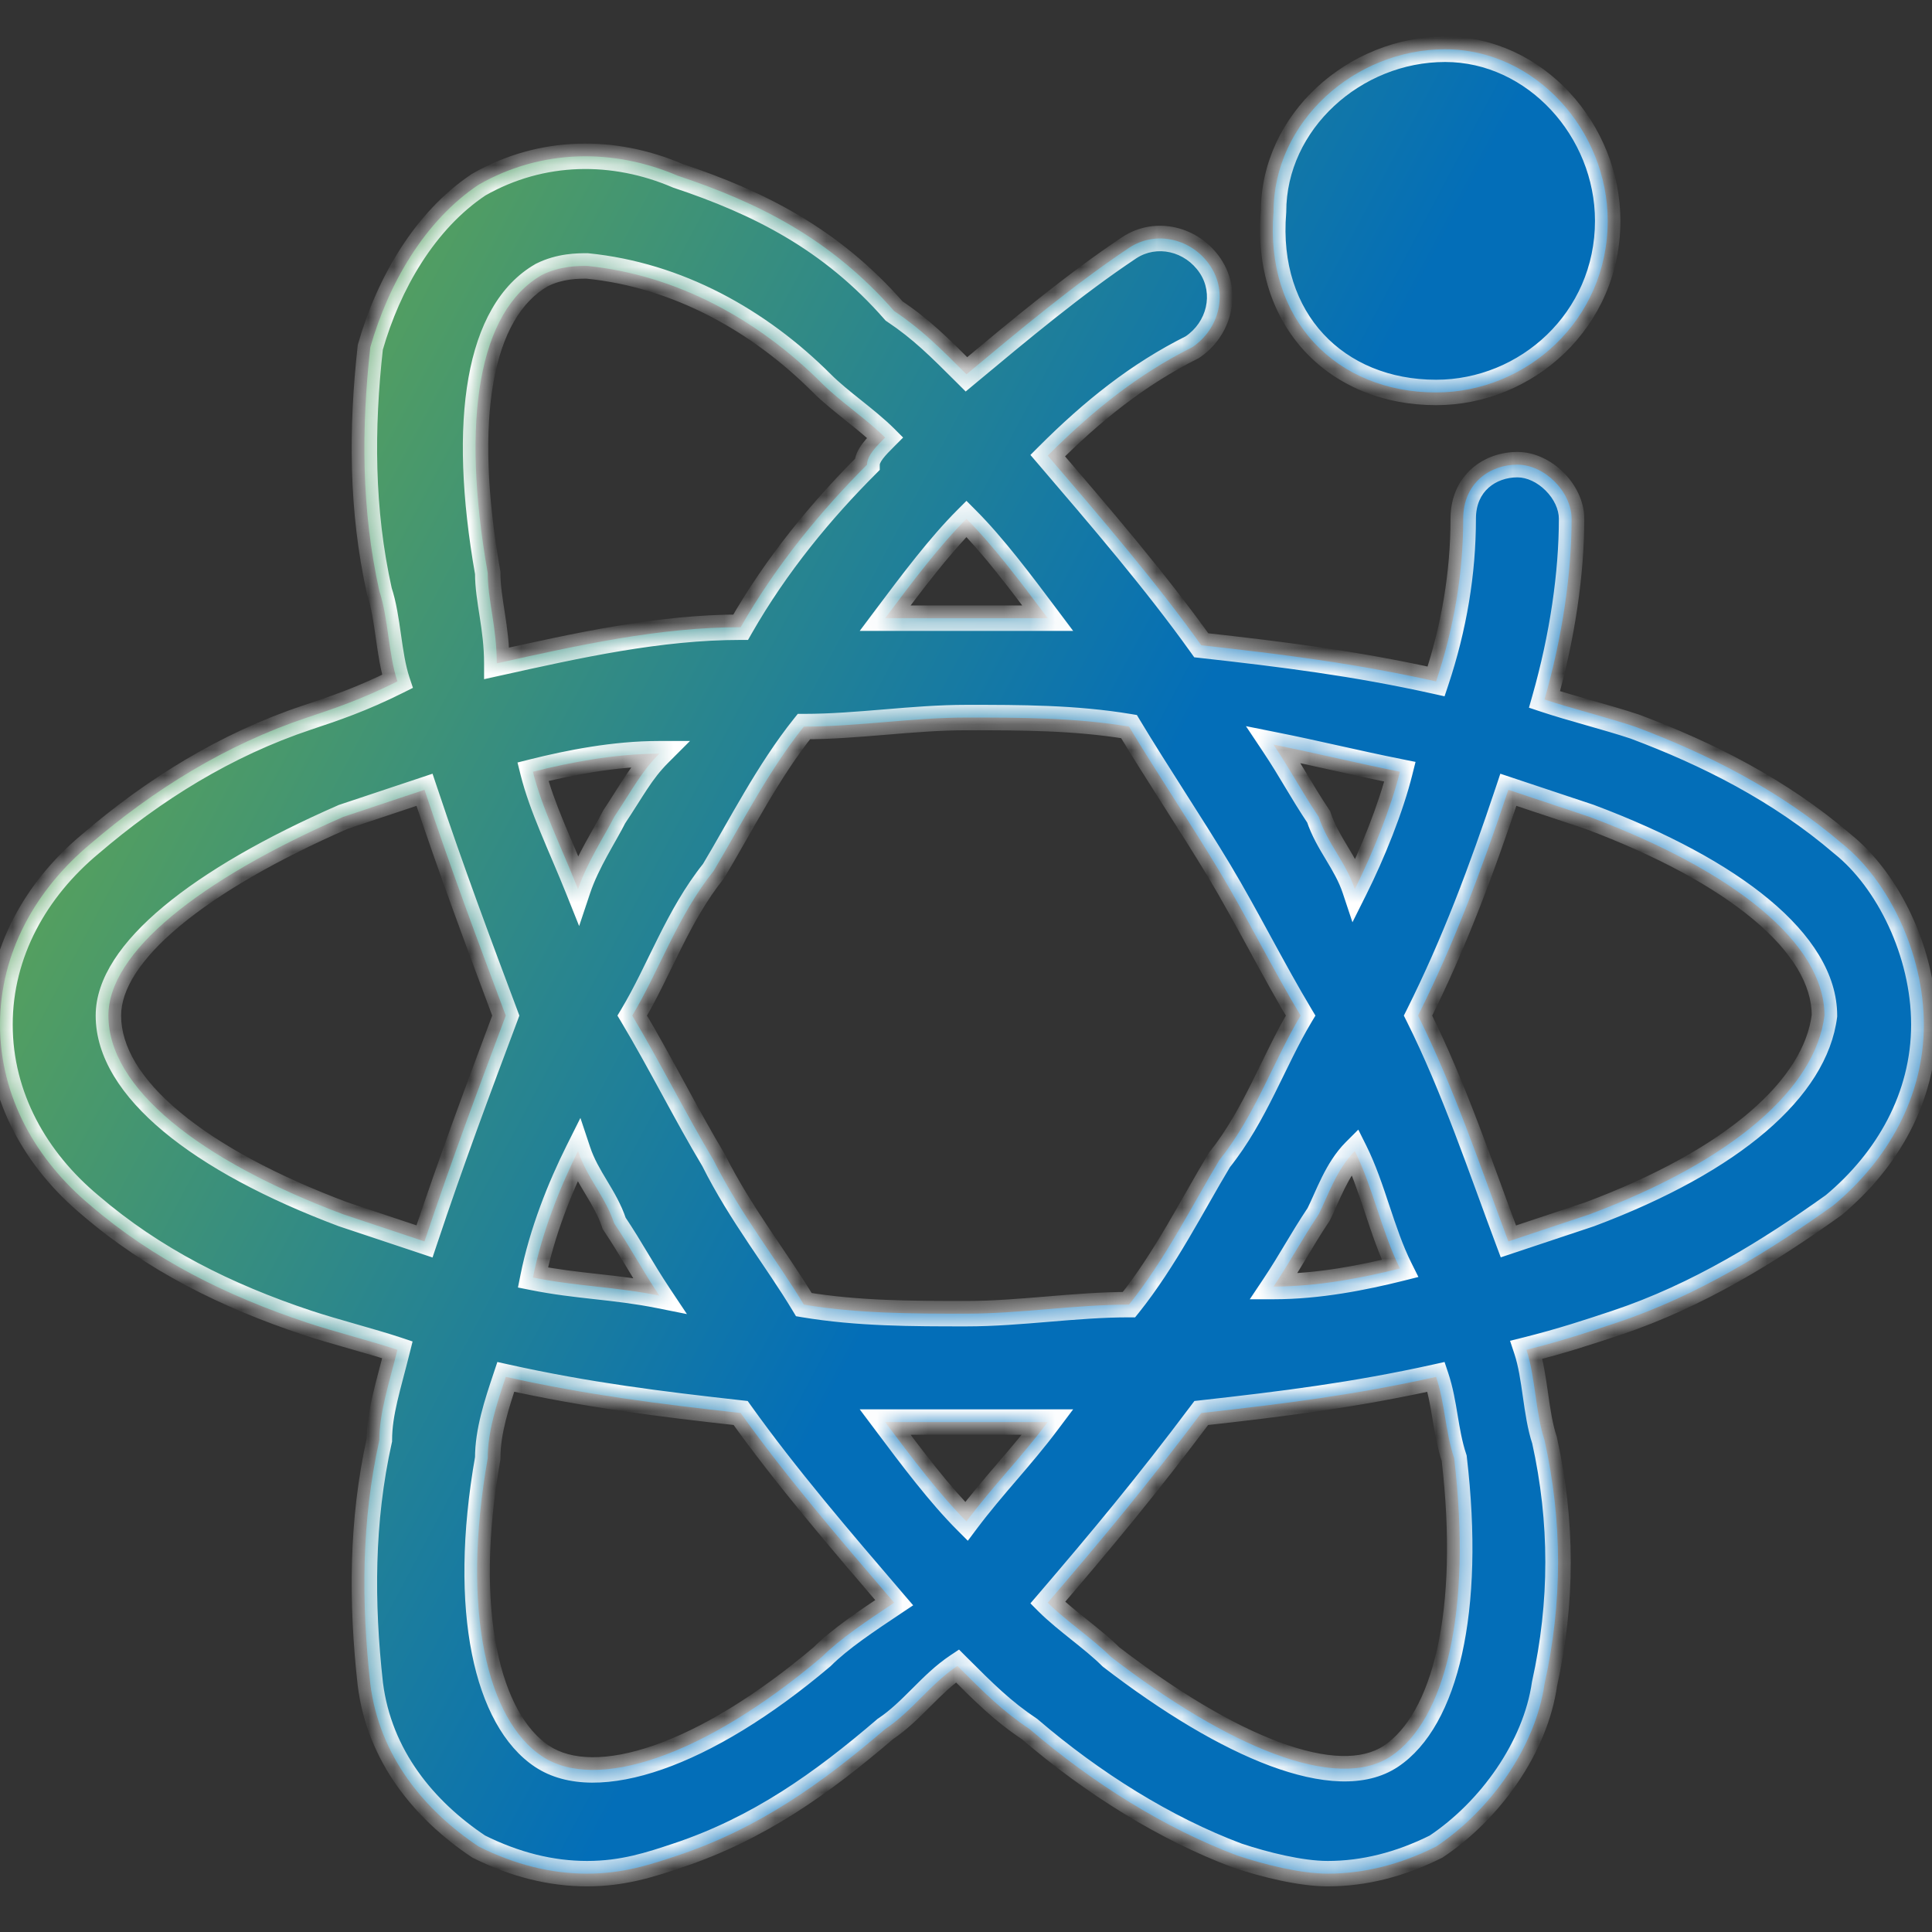
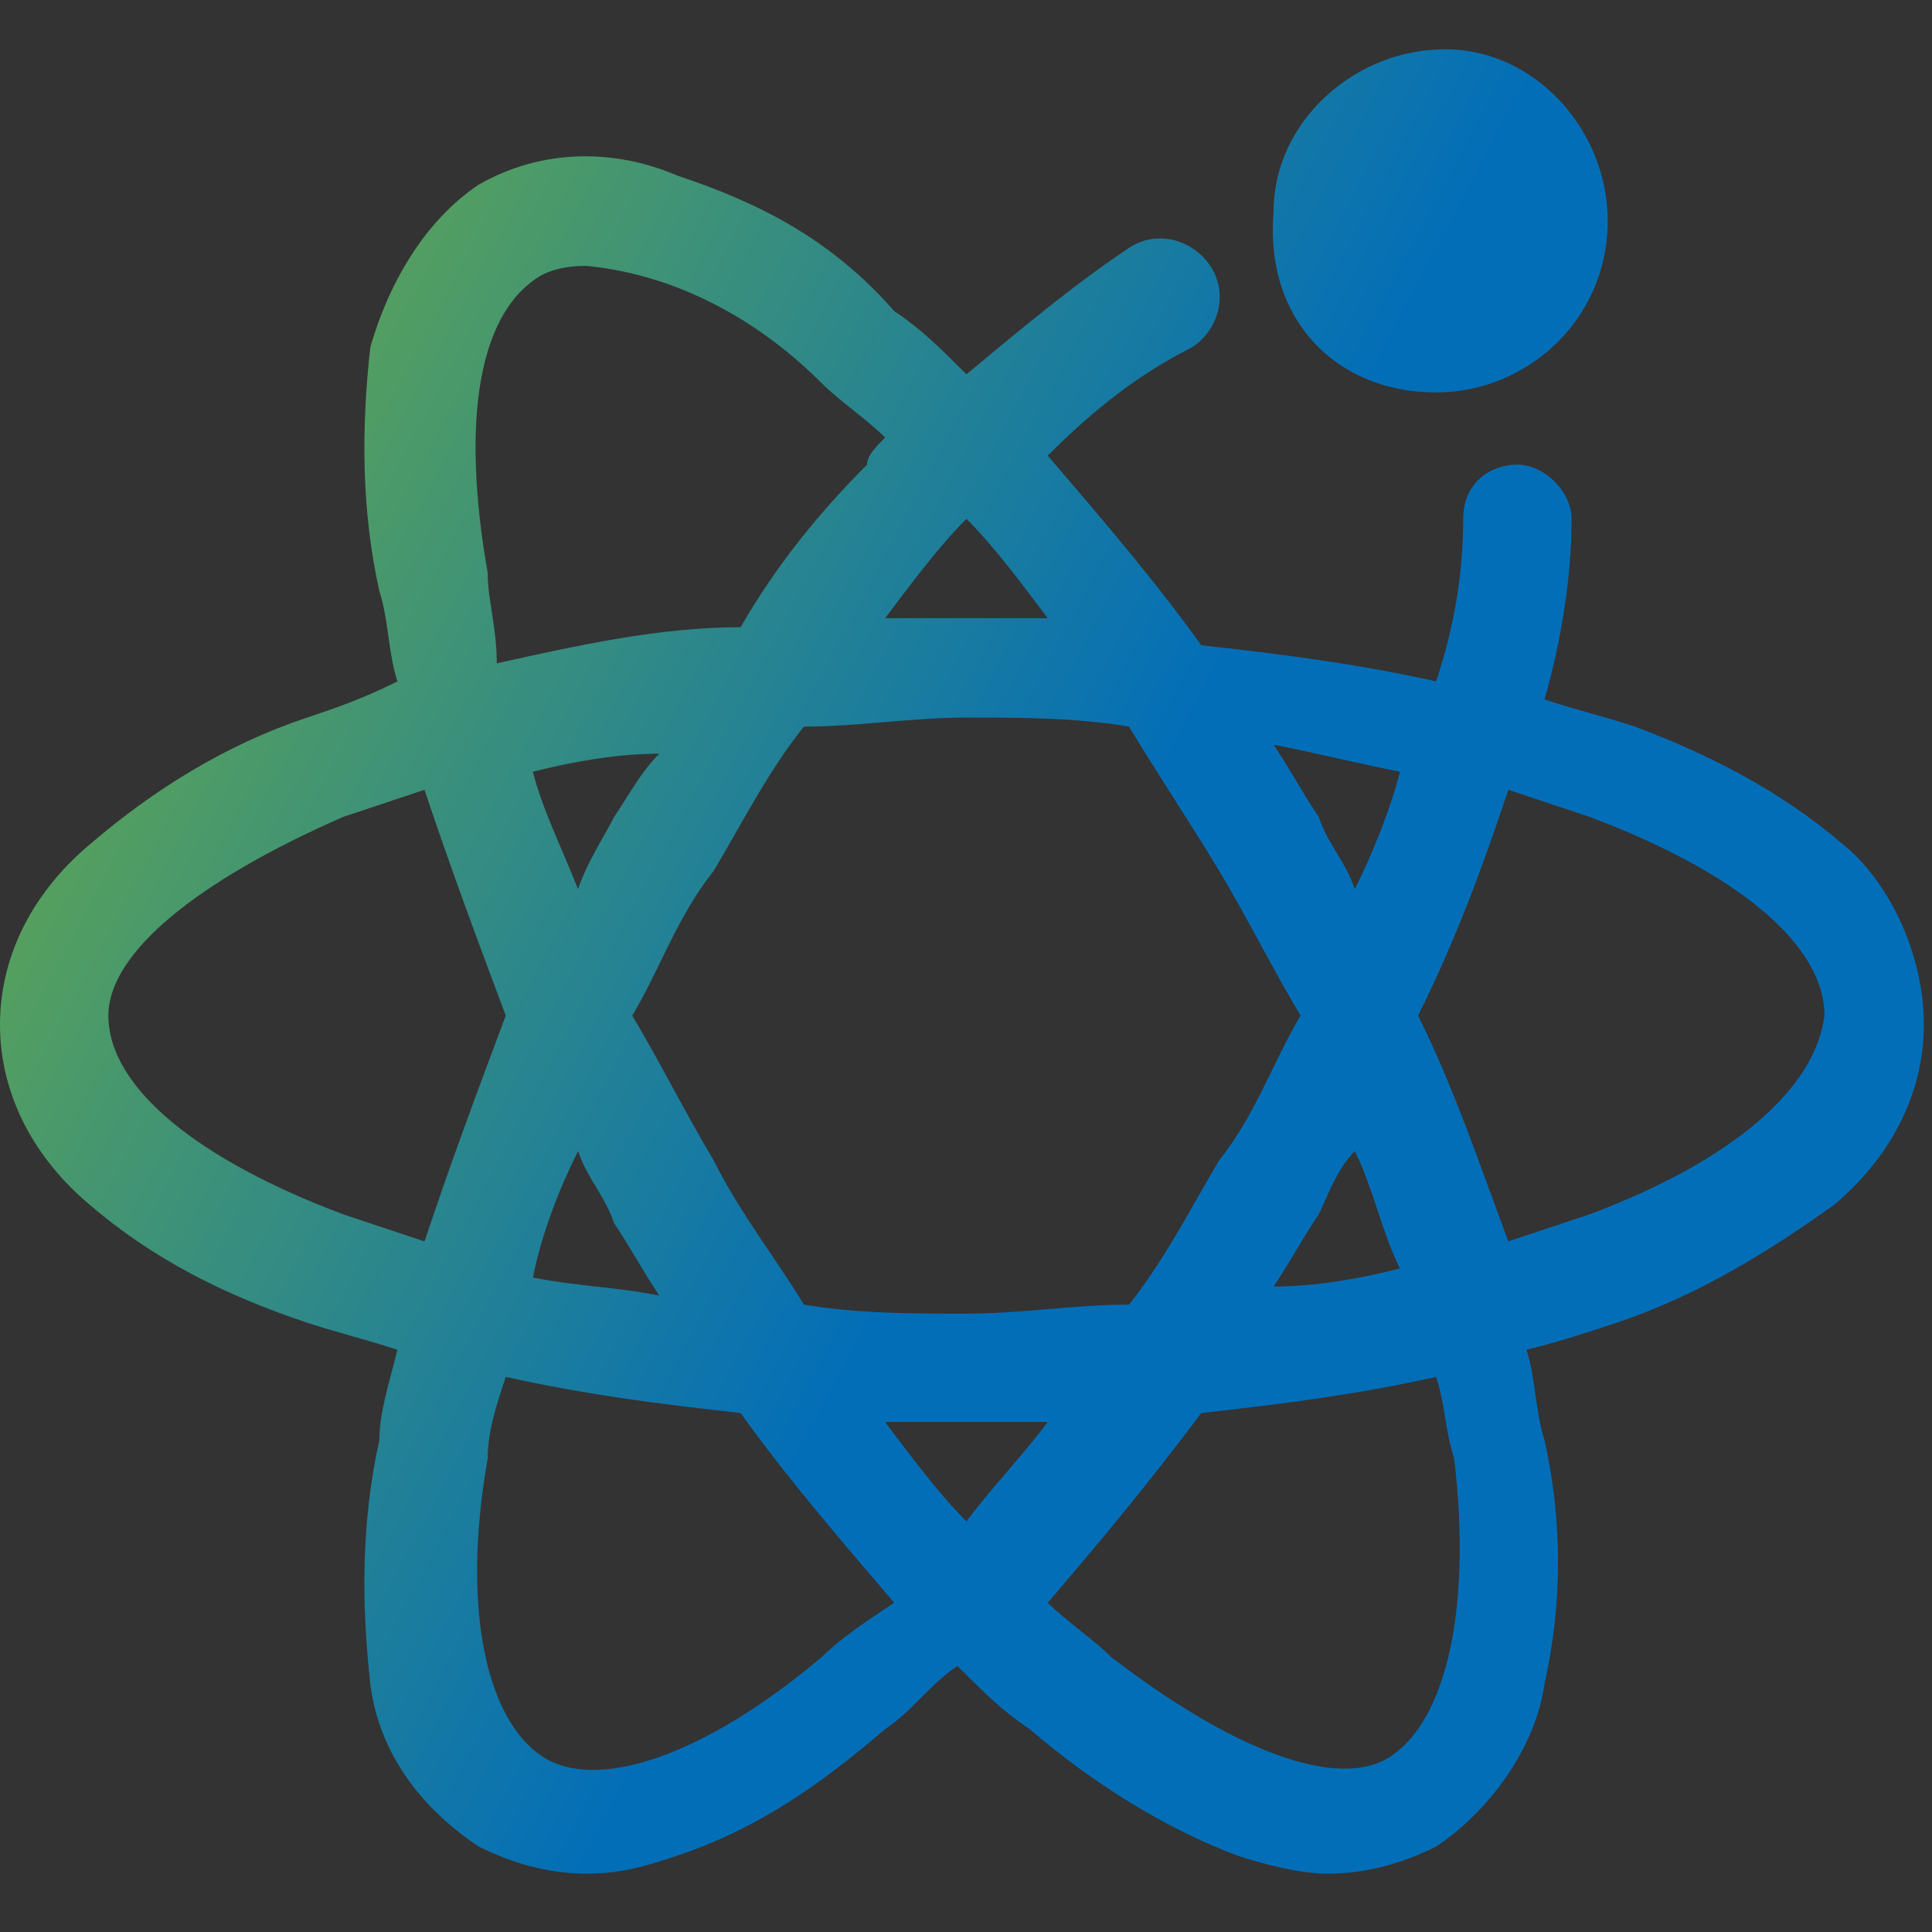
<svg xmlns="http://www.w3.org/2000/svg" width="76" height="76" viewBox="0 0 76 76" fill="none">
  <rect x="0" y="0" width="76" height="76" fill="#333333" stroke="none" />
  <mask id="path-1-inside-1_1036_14978" fill="white">
    <path d="M18.831 7.264C21.318 5.843 24.16 5.842 26.648 6.908C29.845 7.974 32.688 9.395 35.175 12.237C36.241 12.948 36.952 13.659 38.018 14.725C40.149 12.948 42.281 11.172 44.412 9.751C45.478 9.04 46.9 9.395 47.61 10.461C48.321 11.527 47.965 12.949 46.899 13.659C44.768 14.725 42.991 16.146 41.215 17.923C43.347 20.41 45.478 22.897 47.255 25.384C50.453 25.739 53.295 26.094 56.493 26.805C57.204 24.673 57.559 22.541 57.559 20.409C57.559 18.988 58.625 18.278 59.69 18.278C60.756 18.278 61.822 19.343 61.822 20.409C61.822 22.541 61.467 25.029 60.757 27.516C61.823 27.871 63.244 28.227 64.31 28.582C67.152 29.648 69.994 31.069 72.481 33.2C74.258 34.621 75.679 37.464 75.679 40.307C75.679 43.149 74.258 45.636 72.126 47.412C69.639 49.189 66.796 50.965 63.599 52.031C62.533 52.386 61.467 52.742 60.046 53.098C60.401 54.163 60.402 55.585 60.757 56.65C61.467 59.848 61.467 63.046 60.757 66.243C60.402 68.73 58.625 71.217 56.493 72.639C55.072 73.349 53.651 73.705 52.23 73.705C51.164 73.705 49.742 73.349 48.676 72.994C45.834 71.928 42.991 70.151 40.504 68.019C39.438 67.309 38.728 66.599 37.662 65.533C36.596 66.244 35.885 67.309 34.819 68.019C32.332 70.151 29.845 71.928 26.648 72.994C25.582 73.349 24.516 73.705 23.095 73.705C21.674 73.705 20.252 73.349 18.831 72.639C16.699 71.218 14.923 69.086 14.567 66.243C14.212 63.046 14.212 59.848 14.923 56.65C14.923 55.585 15.277 54.519 15.633 53.098C14.567 52.742 13.146 52.386 12.08 52.031C8.882 50.965 6.04 49.544 3.553 47.412C1.421 45.636 4.95159e-05 43.149 0 40.307C0 37.464 1.421 34.977 3.553 33.2C6.04 31.068 8.882 29.293 12.08 28.227C13.146 27.871 14.212 27.515 15.633 26.805C15.278 25.739 15.278 24.318 14.923 23.252C14.212 20.054 14.212 16.857 14.567 13.659C15.278 11.172 16.699 8.685 18.831 7.264ZM19.896 54.163C19.541 55.229 19.186 56.295 19.186 57.361C18.121 63.401 19.187 67.665 21.318 69.086C23.45 70.507 27.713 69.086 32.332 65.178C33.043 64.467 34.109 63.757 35.175 63.046C33.043 60.559 30.911 58.071 29.135 55.584C25.937 55.229 23.094 54.874 19.896 54.163ZM56.493 54.163C53.295 54.874 50.453 55.229 47.255 55.584C45.123 58.426 43.347 60.559 41.215 63.046C41.925 63.757 42.992 64.467 43.702 65.178C48.321 68.73 52.584 70.507 54.716 69.086C56.848 67.665 57.914 63.401 57.203 57.361C56.848 56.295 56.849 55.229 56.493 54.163ZM34.819 55.94C35.885 57.361 36.952 58.782 38.018 59.848C39.083 58.427 40.149 57.361 41.215 55.94H34.819ZM38.018 28.227C35.886 28.227 33.754 28.582 31.622 28.582C30.201 30.358 29.134 32.49 28.068 34.267C26.647 36.043 25.937 38.175 24.871 39.951C25.937 41.728 27.003 43.859 28.068 45.636C29.134 47.767 30.556 49.545 31.622 51.321C33.754 51.676 35.886 51.676 38.018 51.676C40.149 51.676 42.281 51.321 44.412 51.321C45.833 49.545 46.9 47.412 47.966 45.636C49.387 43.859 50.097 41.728 51.163 39.951C50.097 38.175 49.032 36.043 47.966 34.267C46.9 32.49 45.478 30.358 44.412 28.582C42.281 28.227 40.149 28.227 38.018 28.227ZM22.739 45.28C22.029 46.702 21.318 48.478 20.963 50.255C22.739 50.61 24.16 50.611 25.936 50.966C25.226 49.9 24.871 49.189 24.16 48.123C23.805 47.057 23.095 46.346 22.739 45.28ZM53.295 45.28C52.584 45.991 52.229 47.057 51.874 47.768C51.163 48.834 50.808 49.544 50.098 50.61C51.874 50.61 53.65 50.255 55.071 49.899C54.361 48.478 54.005 46.701 53.295 45.28ZM13.501 32.135C7.816 34.622 4.264 37.464 4.264 39.951C4.264 42.794 7.816 45.636 13.501 47.768L16.699 48.834C17.765 45.636 18.831 42.794 19.896 39.951C18.831 37.109 17.765 34.266 16.699 31.068L13.501 32.135ZM59.335 31.068C58.269 34.266 57.203 37.109 55.782 39.951C57.203 42.794 58.269 45.992 59.335 48.834L62.533 47.768C68.218 45.636 71.415 42.794 71.77 39.951C71.77 37.109 68.218 34.267 62.533 32.135L59.335 31.068ZM25.936 29.648C24.16 29.648 22.384 30.003 20.963 30.358C21.318 31.779 22.029 33.2 22.739 34.977C23.095 33.911 23.805 32.845 24.16 32.135C24.871 31.069 25.226 30.358 25.936 29.648ZM50.098 29.292C50.808 30.358 51.163 31.069 51.874 32.135C52.229 33.2 52.94 33.911 53.295 34.977C54.005 33.556 54.716 31.779 55.071 30.358C53.295 30.003 51.874 29.647 50.098 29.292ZM23.095 10.461C22.739 10.461 22.029 10.461 21.318 10.816C18.831 12.238 18.121 16.501 19.186 22.541C19.186 23.607 19.542 24.674 19.542 26.095C22.74 25.384 25.937 24.673 29.135 24.673C30.556 22.186 32.332 20.055 34.108 18.278C34.108 17.923 34.464 17.567 34.819 17.212C34.109 16.501 33.043 15.791 32.332 15.08C29.845 12.593 26.648 10.816 23.095 10.461ZM38.018 20.409C36.952 21.475 35.885 22.897 34.819 24.318H41.215C40.149 22.897 39.084 21.475 38.018 20.409ZM56.848 1.938C60.401 1.938 63.243 5.135 63.243 8.688C63.243 12.597 60.046 15.438 56.493 15.438C52.585 15.438 49.742 12.597 50.098 8.333C50.098 4.78 53.295 1.938 56.848 1.938Z" />
  </mask>
  <path d="M18.831 7.264C21.318 5.843 24.16 5.842 26.648 6.908C29.845 7.974 32.688 9.395 35.175 12.237C36.241 12.948 36.952 13.659 38.018 14.725C40.149 12.948 42.281 11.172 44.412 9.751C45.478 9.04 46.9 9.395 47.61 10.461C48.321 11.527 47.965 12.949 46.899 13.659C44.768 14.725 42.991 16.146 41.215 17.923C43.347 20.41 45.478 22.897 47.255 25.384C50.453 25.739 53.295 26.094 56.493 26.805C57.204 24.673 57.559 22.541 57.559 20.409C57.559 18.988 58.625 18.278 59.69 18.278C60.756 18.278 61.822 19.343 61.822 20.409C61.822 22.541 61.467 25.029 60.757 27.516C61.823 27.871 63.244 28.227 64.31 28.582C67.152 29.648 69.994 31.069 72.481 33.2C74.258 34.621 75.679 37.464 75.679 40.307C75.679 43.149 74.258 45.636 72.126 47.412C69.639 49.189 66.796 50.965 63.599 52.031C62.533 52.386 61.467 52.742 60.046 53.098C60.401 54.163 60.402 55.585 60.757 56.65C61.467 59.848 61.467 63.046 60.757 66.243C60.402 68.73 58.625 71.217 56.493 72.639C55.072 73.349 53.651 73.705 52.23 73.705C51.164 73.705 49.742 73.349 48.676 72.994C45.834 71.928 42.991 70.151 40.504 68.019C39.438 67.309 38.728 66.599 37.662 65.533C36.596 66.244 35.885 67.309 34.819 68.019C32.332 70.151 29.845 71.928 26.648 72.994C25.582 73.349 24.516 73.705 23.095 73.705C21.674 73.705 20.252 73.349 18.831 72.639C16.699 71.218 14.923 69.086 14.567 66.243C14.212 63.046 14.212 59.848 14.923 56.65C14.923 55.585 15.277 54.519 15.633 53.098C14.567 52.742 13.146 52.386 12.08 52.031C8.882 50.965 6.04 49.544 3.553 47.412C1.421 45.636 4.95159e-05 43.149 0 40.307C0 37.464 1.421 34.977 3.553 33.2C6.04 31.068 8.882 29.293 12.08 28.227C13.146 27.871 14.212 27.515 15.633 26.805C15.278 25.739 15.278 24.318 14.923 23.252C14.212 20.054 14.212 16.857 14.567 13.659C15.278 11.172 16.699 8.685 18.831 7.264ZM19.896 54.163C19.541 55.229 19.186 56.295 19.186 57.361C18.121 63.401 19.187 67.665 21.318 69.086C23.45 70.507 27.713 69.086 32.332 65.178C33.043 64.467 34.109 63.757 35.175 63.046C33.043 60.559 30.911 58.071 29.135 55.584C25.937 55.229 23.094 54.874 19.896 54.163ZM56.493 54.163C53.295 54.874 50.453 55.229 47.255 55.584C45.123 58.426 43.347 60.559 41.215 63.046C41.925 63.757 42.992 64.467 43.702 65.178C48.321 68.73 52.584 70.507 54.716 69.086C56.848 67.665 57.914 63.401 57.203 57.361C56.848 56.295 56.849 55.229 56.493 54.163ZM34.819 55.94C35.885 57.361 36.952 58.782 38.018 59.848C39.083 58.427 40.149 57.361 41.215 55.94H34.819ZM38.018 28.227C35.886 28.227 33.754 28.582 31.622 28.582C30.201 30.358 29.134 32.49 28.068 34.267C26.647 36.043 25.937 38.175 24.871 39.951C25.937 41.728 27.003 43.859 28.068 45.636C29.134 47.767 30.556 49.545 31.622 51.321C33.754 51.676 35.886 51.676 38.018 51.676C40.149 51.676 42.281 51.321 44.412 51.321C45.833 49.545 46.9 47.412 47.966 45.636C49.387 43.859 50.097 41.728 51.163 39.951C50.097 38.175 49.032 36.043 47.966 34.267C46.9 32.49 45.478 30.358 44.412 28.582C42.281 28.227 40.149 28.227 38.018 28.227ZM22.739 45.28C22.029 46.702 21.318 48.478 20.963 50.255C22.739 50.61 24.16 50.611 25.936 50.966C25.226 49.9 24.871 49.189 24.16 48.123C23.805 47.057 23.095 46.346 22.739 45.28ZM53.295 45.28C52.584 45.991 52.229 47.057 51.874 47.768C51.163 48.834 50.808 49.544 50.098 50.61C51.874 50.61 53.65 50.255 55.071 49.899C54.361 48.478 54.005 46.701 53.295 45.28ZM13.501 32.135C7.816 34.622 4.264 37.464 4.264 39.951C4.264 42.794 7.816 45.636 13.501 47.768L16.699 48.834C17.765 45.636 18.831 42.794 19.896 39.951C18.831 37.109 17.765 34.266 16.699 31.068L13.501 32.135ZM59.335 31.068C58.269 34.266 57.203 37.109 55.782 39.951C57.203 42.794 58.269 45.992 59.335 48.834L62.533 47.768C68.218 45.636 71.415 42.794 71.77 39.951C71.77 37.109 68.218 34.267 62.533 32.135L59.335 31.068ZM25.936 29.648C24.16 29.648 22.384 30.003 20.963 30.358C21.318 31.779 22.029 33.2 22.739 34.977C23.095 33.911 23.805 32.845 24.16 32.135C24.871 31.069 25.226 30.358 25.936 29.648ZM50.098 29.292C50.808 30.358 51.163 31.069 51.874 32.135C52.229 33.2 52.94 33.911 53.295 34.977C54.005 33.556 54.716 31.779 55.071 30.358C53.295 30.003 51.874 29.647 50.098 29.292ZM23.095 10.461C22.739 10.461 22.029 10.461 21.318 10.816C18.831 12.238 18.121 16.501 19.186 22.541C19.186 23.607 19.542 24.674 19.542 26.095C22.74 25.384 25.937 24.673 29.135 24.673C30.556 22.186 32.332 20.055 34.108 18.278C34.108 17.923 34.464 17.567 34.819 17.212C34.109 16.501 33.043 15.791 32.332 15.08C29.845 12.593 26.648 10.816 23.095 10.461ZM38.018 20.409C36.952 21.475 35.885 22.897 34.819 24.318H41.215C40.149 22.897 39.084 21.475 38.018 20.409ZM56.848 1.938C60.401 1.938 63.243 5.135 63.243 8.688C63.243 12.597 60.046 15.438 56.493 15.438C52.585 15.438 49.742 12.597 50.098 8.333C50.098 4.78 53.295 1.938 56.848 1.938Z" fill="url(#paint0_linear_1036_14978)" />
-   <path d="M18.831 7.264L18.583 6.83L18.568 6.838L18.554 6.848L18.831 7.264ZM26.648 6.908L26.451 7.368L26.47 7.376L26.489 7.383L26.648 6.908ZM35.175 12.237L34.798 12.567L34.842 12.617L34.898 12.653L35.175 12.237ZM38.018 14.725L37.664 15.078L37.987 15.401L38.338 15.109L38.018 14.725ZM44.412 9.751L44.135 9.335L44.135 9.335L44.412 9.751ZM47.61 10.461L48.026 10.184L48.026 10.184L47.61 10.461ZM46.899 13.659L47.123 14.106L47.151 14.092L47.177 14.075L46.899 13.659ZM41.215 17.923L40.861 17.569L40.534 17.897L40.835 18.248L41.215 17.923ZM47.255 25.384L46.848 25.674L46.978 25.856L47.2 25.881L47.255 25.384ZM56.493 26.805L56.385 27.293L56.825 27.391L56.968 26.963L56.493 26.805ZM57.559 20.409L57.059 20.409V20.409H57.559ZM59.69 18.278V17.778H59.69L59.69 18.278ZM61.822 20.409H62.322V20.409L61.822 20.409ZM60.757 27.516L60.276 27.378L60.145 27.839L60.599 27.99L60.757 27.516ZM64.31 28.582L64.485 28.114L64.477 28.111L64.468 28.108L64.31 28.582ZM72.481 33.2L72.156 33.58L72.162 33.585L72.169 33.591L72.481 33.2ZM75.679 40.307L76.179 40.307V40.307H75.679ZM72.126 47.412L72.417 47.819L72.432 47.808L72.446 47.796L72.126 47.412ZM63.599 52.031L63.757 52.506L63.599 52.031ZM60.046 53.098L59.925 52.613L59.401 52.743L59.572 53.256L60.046 53.098ZM60.757 56.65L61.245 56.542L61.239 56.517L61.231 56.492L60.757 56.65ZM60.757 66.243L60.269 66.135L60.265 66.153L60.262 66.172L60.757 66.243ZM56.493 72.639L56.717 73.086L56.745 73.072L56.77 73.055L56.493 72.639ZM52.23 73.705V74.205H52.23L52.23 73.705ZM48.676 72.994L48.5 73.462L48.509 73.466L48.518 73.469L48.676 72.994ZM40.504 68.019L40.829 67.64L40.806 67.62L40.781 67.603L40.504 68.019ZM37.662 65.533L38.016 65.18L37.726 64.89L37.385 65.117L37.662 65.533ZM34.819 68.019L34.542 67.603L34.517 67.62L34.494 67.64L34.819 68.019ZM26.648 72.994L26.806 73.469L26.648 72.994ZM23.095 73.705V74.205H23.095L23.095 73.705ZM18.831 72.639L18.554 73.055L18.58 73.072L18.607 73.086L18.831 72.639ZM14.567 66.243L14.07 66.298L14.071 66.305L14.567 66.243ZM14.923 56.65L15.411 56.759L15.423 56.705V56.65H14.923ZM15.633 53.098L16.118 53.219L16.23 52.77L15.791 52.623L15.633 53.098ZM12.08 52.031L11.922 52.506H11.922L12.08 52.031ZM3.553 47.412L3.878 47.032L3.873 47.028L3.553 47.412ZM0 40.307H-0.5V40.307L0 40.307ZM3.553 33.2L3.873 33.584L3.878 33.58L3.553 33.2ZM12.08 28.227L11.922 27.752L11.922 27.752L12.08 28.227ZM15.633 26.805L15.856 27.252L16.244 27.058L16.107 26.647L15.633 26.805ZM14.923 23.252L14.435 23.36L14.44 23.386L14.448 23.41L14.923 23.252ZM14.567 13.659L14.087 13.522L14.075 13.562L14.07 13.604L14.567 13.659ZM19.896 54.163L20.005 53.675L19.565 53.577L19.422 54.005L19.896 54.163ZM19.186 57.361L19.679 57.448L19.686 57.405V57.361H19.186ZM21.318 69.086L21.041 69.502L21.041 69.502L21.318 69.086ZM32.332 65.178L32.655 65.559L32.671 65.546L32.686 65.531L32.332 65.178ZM35.175 63.046L35.452 63.462L35.922 63.149L35.554 62.721L35.175 63.046ZM29.135 55.584L29.542 55.293L29.412 55.112L29.19 55.087L29.135 55.584ZM56.493 54.163L56.968 54.005L56.825 53.577L56.385 53.675L56.493 54.163ZM47.255 55.584L47.2 55.087L46.985 55.111L46.855 55.284L47.255 55.584ZM41.215 63.046L40.835 62.721L40.534 63.072L40.861 63.4L41.215 63.046ZM43.702 65.178L43.349 65.531L43.372 65.554L43.397 65.574L43.702 65.178ZM54.716 69.086L54.993 69.502L54.993 69.502L54.716 69.086ZM57.203 57.361L57.7 57.303L57.694 57.252L57.678 57.203L57.203 57.361ZM34.819 55.94V55.44H33.819L34.419 56.239L34.819 55.94ZM38.018 59.848L37.664 60.201L38.072 60.609L38.418 60.148L38.018 59.848ZM41.215 55.94L41.615 56.239L42.215 55.44H41.215V55.94ZM38.018 28.227V27.727V28.227ZM31.622 28.582L31.622 28.082L31.382 28.082L31.232 28.27L31.622 28.582ZM28.068 34.267L28.459 34.579L28.48 34.553L28.497 34.524L28.068 34.267ZM24.871 39.951L24.442 39.694L24.288 39.951L24.442 40.208L24.871 39.951ZM28.068 45.636L28.516 45.412L28.507 45.395L28.497 45.379L28.068 45.636ZM31.622 51.321L31.193 51.578L31.312 51.776L31.54 51.815L31.622 51.321ZM38.018 51.676V52.176H38.018L38.018 51.676ZM44.412 51.321L44.412 51.821L44.652 51.821L44.803 51.634L44.412 51.321ZM47.966 45.636L47.575 45.323L47.554 45.35L47.537 45.379L47.966 45.636ZM51.163 39.951L51.592 40.208L51.746 39.951L51.592 39.694L51.163 39.951ZM47.966 34.267L48.395 34.009L48.395 34.009L47.966 34.267ZM44.412 28.582L44.841 28.325L44.722 28.127L44.494 28.089L44.412 28.582ZM22.739 45.28L23.214 45.122L22.832 43.977L22.292 45.057L22.739 45.28ZM20.963 50.255L20.473 50.157L20.375 50.647L20.865 50.745L20.963 50.255ZM25.936 50.966L25.838 51.456L27.022 51.693L26.352 50.688L25.936 50.966ZM24.16 48.123L23.686 48.281L23.707 48.345L23.744 48.4L24.16 48.123ZM53.295 45.28L53.742 45.057L53.432 44.436L52.941 44.927L53.295 45.28ZM51.874 47.768L52.29 48.045L52.307 48.019L52.321 47.991L51.874 47.768ZM50.098 50.61L49.682 50.333L49.163 51.11L50.098 51.11L50.098 50.61ZM55.071 49.899L55.193 50.385L55.797 50.233L55.519 49.676L55.071 49.899ZM13.501 32.135L13.343 31.66L13.321 31.668L13.301 31.677L13.501 32.135ZM4.264 39.951L3.764 39.951V39.951H4.264ZM13.501 47.768L13.325 48.236L13.334 48.239L13.343 48.242L13.501 47.768ZM16.699 48.834L16.541 49.308L17.015 49.467L17.174 48.992L16.699 48.834ZM19.896 39.951L20.365 40.127L20.43 39.951L20.365 39.776L19.896 39.951ZM16.699 31.068L17.174 30.91L17.015 30.436L16.541 30.594L16.699 31.068ZM59.335 31.068L59.493 30.594L59.019 30.436L58.861 30.91L59.335 31.068ZM55.782 39.951L55.335 39.728L55.223 39.951L55.335 40.175L55.782 39.951ZM59.335 48.834L58.867 49.01L59.036 49.461L59.493 49.308L59.335 48.834ZM62.533 47.768L62.691 48.242L62.7 48.239L62.709 48.236L62.533 47.768ZM71.77 39.951L72.267 40.013L72.27 39.982V39.951L71.77 39.951ZM62.533 32.135L62.709 31.667L62.7 31.663L62.691 31.66L62.533 32.135ZM25.936 29.648L26.29 30.001L27.144 29.147L25.936 29.148L25.936 29.648ZM20.963 30.358L20.842 29.873L20.357 29.995L20.478 30.48L20.963 30.358ZM22.739 34.977L22.275 35.162L22.782 36.429L23.214 35.135L22.739 34.977ZM24.16 32.135L23.744 31.857L23.727 31.883L23.713 31.911L24.16 32.135ZM50.098 29.292L50.196 28.802L49.012 28.565L49.682 29.569L50.098 29.292ZM51.874 32.135L52.348 31.977L52.327 31.913L52.29 31.857L51.874 32.135ZM53.295 34.977L52.821 35.135L53.202 36.28L53.742 35.2L53.295 34.977ZM55.071 30.358L55.556 30.48L55.684 29.971L55.169 29.868L55.071 30.358ZM23.095 10.461L23.145 9.963L23.12 9.961H23.095V10.461ZM21.318 10.816L21.095 10.369L21.082 10.375L21.07 10.382L21.318 10.816ZM19.186 22.541H19.686V22.497L19.679 22.454L19.186 22.541ZM19.542 26.095H19.042V26.718L19.651 26.583L19.542 26.095ZM29.135 24.673V25.173H29.425L29.569 24.921L29.135 24.673ZM34.108 18.278L34.462 18.632L34.608 18.485V18.278H34.108ZM34.819 17.212L35.173 17.566L35.526 17.212L35.173 16.858L34.819 17.212ZM32.332 15.08L32.686 14.726L32.686 14.726L32.332 15.08ZM38.018 20.409L38.371 20.056L38.018 19.702L37.664 20.056L38.018 20.409ZM34.819 24.318L34.419 24.018L33.819 24.818H34.819V24.318ZM41.215 24.318V24.818H42.215L41.615 24.018L41.215 24.318ZM56.848 1.938V1.438H56.848L56.848 1.938ZM63.243 8.688L63.743 8.688V8.688H63.243ZM56.493 15.438V15.938H56.493L56.493 15.438ZM50.098 8.333L50.596 8.375L50.598 8.354V8.333H50.098ZM18.831 7.264L19.079 7.698C21.415 6.363 24.091 6.357 26.451 7.368L26.648 6.908L26.844 6.449C24.23 5.328 21.221 5.322 18.583 6.83L18.831 7.264ZM26.648 6.908L26.489 7.383C29.639 8.433 32.391 9.815 34.798 12.567L35.175 12.237L35.551 11.908C32.984 8.975 30.051 7.516 26.806 6.434L26.648 6.908ZM35.175 12.237L34.898 12.653C35.916 13.332 36.594 14.009 37.664 15.078L38.018 14.725L38.371 14.371C37.309 13.309 36.565 12.563 35.452 11.821L35.175 12.237ZM38.018 14.725L38.338 15.109C40.474 13.329 42.584 11.57 44.69 10.167L44.412 9.751L44.135 9.335C41.977 10.774 39.824 12.568 37.697 14.341L38.018 14.725ZM44.412 9.751L44.69 10.167C45.503 9.625 46.621 9.879 47.194 10.738L47.61 10.461L48.026 10.184C47.178 8.911 45.453 8.456 44.135 9.335L44.412 9.751ZM47.61 10.461L47.194 10.738C47.737 11.552 47.482 12.67 46.622 13.243L46.899 13.659L47.177 14.075C48.449 13.227 48.905 11.502 48.026 10.184L47.61 10.461ZM46.899 13.659L46.676 13.212C44.481 14.309 42.662 15.769 40.861 17.569L41.215 17.923L41.568 18.276C43.321 16.524 45.054 15.141 47.123 14.106L46.899 13.659ZM41.215 17.923L40.835 18.248C42.97 20.739 45.087 23.209 46.848 25.674L47.255 25.384L47.662 25.093C45.87 22.585 43.723 20.081 41.594 17.598L41.215 17.923ZM47.255 25.384L47.2 25.881C50.394 26.236 53.215 26.588 56.385 27.293L56.493 26.805L56.602 26.317C53.376 25.6 50.511 25.242 47.31 24.887L47.255 25.384ZM56.493 26.805L56.968 26.963C57.694 24.783 58.059 22.597 58.059 20.409H57.559H57.059C57.059 22.484 56.713 24.563 56.019 26.647L56.493 26.805ZM57.559 20.409L58.059 20.409C58.059 19.834 58.269 19.44 58.557 19.185C58.854 18.921 59.264 18.778 59.69 18.778L59.69 18.278L59.69 17.778C59.051 17.778 58.395 17.991 57.893 18.437C57.381 18.892 57.059 19.563 57.059 20.409L57.559 20.409ZM59.69 18.278V18.778C60.061 18.778 60.473 18.968 60.802 19.298C61.132 19.627 61.322 20.039 61.322 20.409L61.822 20.409L62.322 20.409C62.322 19.714 61.979 19.06 61.509 18.59C61.039 18.121 60.386 17.778 59.69 17.778V18.278ZM61.822 20.409H61.322C61.322 22.489 60.975 24.931 60.276 27.378L60.757 27.516L61.238 27.653C61.959 25.127 62.322 22.593 62.322 20.409H61.822ZM60.757 27.516L60.599 27.99C61.144 28.172 61.777 28.353 62.396 28.53C63.02 28.708 63.631 28.883 64.151 29.056L64.31 28.582L64.468 28.108C63.922 27.926 63.29 27.745 62.671 27.568C62.046 27.39 61.436 27.215 60.915 27.041L60.757 27.516ZM64.31 28.582L64.134 29.05C66.944 30.104 69.728 31.499 72.156 33.58L72.481 33.2L72.807 32.821C70.26 30.638 67.36 29.192 64.485 28.114L64.31 28.582ZM72.481 33.2L72.169 33.591C73.819 34.911 75.179 37.606 75.179 40.307H75.679H76.179C76.179 37.322 74.697 34.332 72.794 32.81L72.481 33.2ZM75.679 40.307L75.179 40.307C75.179 42.972 73.847 45.327 71.806 47.028L72.126 47.412L72.446 47.796C74.668 45.945 76.179 43.326 76.179 40.307L75.679 40.307ZM72.126 47.412L71.835 47.005C69.363 48.771 66.568 50.514 63.441 51.557L63.599 52.031L63.757 52.506C67.025 51.416 69.915 49.606 72.417 47.819L72.126 47.412ZM63.599 52.031L63.441 51.557C62.375 51.912 61.325 52.262 59.925 52.613L60.046 53.098L60.167 53.583C61.609 53.222 62.69 52.861 63.757 52.506L63.599 52.031ZM60.046 53.098L59.572 53.256C59.732 53.738 59.816 54.312 59.906 54.945C59.994 55.555 60.088 56.225 60.282 56.809L60.757 56.65L61.231 56.492C61.071 56.01 60.987 55.436 60.896 54.803C60.809 54.193 60.715 53.523 60.52 52.94L60.046 53.098ZM60.757 56.65L60.269 56.759C60.963 59.885 60.963 63.009 60.269 66.135L60.757 66.243L61.245 66.352C61.971 63.083 61.971 59.811 61.245 56.542L60.757 56.65ZM60.757 66.243L60.262 66.172C59.93 68.494 58.251 70.866 56.216 72.223L56.493 72.639L56.77 73.055C58.998 71.569 60.873 68.966 61.252 66.314L60.757 66.243ZM56.493 72.639L56.27 72.192C54.91 72.871 53.564 73.205 52.23 73.205L52.23 73.705L52.23 74.205C53.737 74.205 55.235 73.827 56.717 73.086L56.493 72.639ZM52.23 73.705V73.205C51.246 73.205 49.886 72.871 48.834 72.52L48.676 72.994L48.518 73.469C49.597 73.828 51.081 74.205 52.23 74.205V73.705ZM48.676 72.994L48.851 72.526C46.074 71.484 43.281 69.741 40.829 67.64L40.504 68.019L40.178 68.399C42.701 70.561 45.593 72.372 48.5 73.462L48.676 72.994ZM40.504 68.019L40.781 67.603C39.763 66.924 39.085 66.249 38.016 65.18L37.662 65.533L37.309 65.887C38.371 66.949 39.114 67.694 40.227 68.436L40.504 68.019ZM37.662 65.533L37.385 65.117C36.804 65.504 36.326 65.984 35.887 66.423C35.438 66.872 35.027 67.28 34.542 67.603L34.819 68.019L35.097 68.436C35.677 68.048 36.155 67.569 36.594 67.13C37.044 66.681 37.454 66.273 37.94 65.949L37.662 65.533ZM34.819 68.019L34.494 67.64C32.027 69.754 29.598 71.484 26.489 72.52L26.648 72.994L26.806 73.469C30.093 72.373 32.637 70.549 35.145 68.399L34.819 68.019ZM26.648 72.994L26.489 72.52C25.424 72.875 24.427 73.205 23.095 73.205L23.095 73.705L23.095 74.205C24.605 74.205 25.74 73.824 26.806 73.469L26.648 72.994ZM23.095 73.705V73.205C21.76 73.205 20.415 72.871 19.055 72.192L18.831 72.639L18.607 73.086C20.09 73.827 21.587 74.205 23.095 74.205V73.705ZM18.831 72.639L19.108 72.223C17.057 70.855 15.396 68.837 15.063 66.181L14.567 66.243L14.071 66.305C14.45 69.334 16.342 71.58 18.554 73.055L18.831 72.639ZM14.567 66.243L15.064 66.188C14.713 63.026 14.716 59.887 15.411 56.759L14.923 56.65L14.435 56.542C13.709 59.809 13.711 63.065 14.07 66.298L14.567 66.243ZM14.923 56.65H15.423C15.423 55.666 15.748 54.697 16.118 53.219L15.633 53.098L15.148 52.976C14.807 54.341 14.423 55.504 14.423 56.65H14.923ZM15.633 53.098L15.791 52.623C15.246 52.442 14.613 52.261 13.994 52.084C13.369 51.905 12.759 51.73 12.238 51.557L12.08 52.031L11.922 52.506C12.467 52.687 13.1 52.868 13.719 53.045C14.344 53.224 14.954 53.398 15.475 53.572L15.633 53.098ZM12.08 52.031L12.238 51.557C9.083 50.505 6.303 49.111 3.878 47.032L3.553 47.412L3.227 47.792C5.776 49.977 8.681 51.425 11.922 52.506L12.08 52.031ZM3.553 47.412L3.873 47.028C1.831 45.327 0.5 42.972 0.5 40.307L0 40.307L-0.5 40.307C-0.5 43.326 1.011 45.945 3.233 47.796L3.553 47.412ZM0 40.307H0.5C0.5 37.641 1.831 35.286 3.873 33.584L3.553 33.2L3.233 32.816C1.011 34.668 -0.5 37.288 -0.5 40.307H0ZM3.553 33.2L3.878 33.58C6.327 31.481 9.114 29.742 12.238 28.701L12.08 28.227L11.922 27.752C8.65 28.843 5.752 30.656 3.227 32.821L3.553 33.2ZM12.08 28.227L12.238 28.701C13.308 28.344 14.402 27.979 15.856 27.252L15.633 26.805L15.409 26.358C14.022 27.051 12.984 27.398 11.922 27.752L12.08 28.227ZM15.633 26.805L16.107 26.647C15.947 26.165 15.863 25.591 15.773 24.958C15.686 24.347 15.592 23.678 15.397 23.094L14.923 23.252L14.448 23.41C14.609 23.892 14.693 24.466 14.783 25.099C14.87 25.709 14.964 26.379 15.159 26.963L15.633 26.805ZM14.923 23.252L15.411 23.143C14.716 20.015 14.713 16.876 15.064 13.714L14.567 13.659L14.07 13.604C13.711 16.837 13.709 20.093 14.435 23.36L14.923 23.252ZM14.567 13.659L15.048 13.796C15.739 11.378 17.108 9.013 19.108 7.68L18.831 7.264L18.554 6.848C16.29 8.357 14.817 10.966 14.087 13.522L14.567 13.659ZM19.896 54.163L19.422 54.005C19.072 55.054 18.686 56.2 18.686 57.361H19.186H19.686C19.686 56.391 20.01 55.404 20.371 54.321L19.896 54.163ZM19.186 57.361L18.694 57.274C18.154 60.338 18.148 62.979 18.563 65.054C18.975 67.115 19.819 68.687 21.041 69.502L21.318 69.086L21.596 68.67C20.686 68.064 19.931 66.793 19.544 64.858C19.159 62.935 19.154 60.424 19.679 57.448L19.186 57.361ZM21.318 69.086L21.041 69.502C22.302 70.343 24.093 70.287 26.057 69.602C28.042 68.91 30.315 67.539 32.655 65.559L32.332 65.178L32.009 64.796C29.73 66.724 27.563 68.018 25.728 68.658C23.873 69.305 22.466 69.25 21.596 68.67L21.318 69.086ZM32.332 65.178L32.686 65.531C33.353 64.863 34.372 64.182 35.452 63.462L35.175 63.046L34.898 62.63C33.846 63.331 32.732 64.071 31.979 64.824L32.332 65.178ZM35.175 63.046L35.554 62.721C33.419 60.23 31.303 57.759 29.542 55.293L29.135 55.584L28.728 55.875C30.52 58.383 32.666 60.888 34.795 63.371L35.175 63.046ZM29.135 55.584L29.19 55.087C25.996 54.732 23.175 54.379 20.005 53.675L19.896 54.163L19.788 54.651C23.013 55.368 25.878 55.725 29.079 56.081L29.135 55.584ZM56.493 54.163L56.385 53.675C53.215 54.379 50.394 54.732 47.2 55.087L47.255 55.584L47.31 56.081C50.511 55.725 53.376 55.368 56.602 54.651L56.493 54.163ZM47.255 55.584L46.855 55.284C44.732 58.114 42.964 60.237 40.835 62.721L41.215 63.046L41.594 63.371C43.73 60.88 45.514 58.739 47.655 55.884L47.255 55.584ZM41.215 63.046L40.861 63.4C41.24 63.778 41.708 64.151 42.146 64.502C42.596 64.862 43.017 65.199 43.349 65.531L43.702 65.178L44.056 64.824C43.677 64.445 43.209 64.072 42.771 63.721C42.321 63.362 41.9 63.024 41.568 62.692L41.215 63.046ZM43.702 65.178L43.397 65.574C45.728 67.367 47.993 68.731 49.967 69.466C51.911 70.189 53.717 70.353 54.993 69.502L54.716 69.086L54.438 68.67C53.583 69.24 52.191 69.226 50.316 68.528C48.471 67.842 46.295 66.541 44.007 64.781L43.702 65.178ZM54.716 69.086L54.993 69.502C56.214 68.688 57.057 67.118 57.513 65.064C57.973 62.996 58.059 60.361 57.7 57.303L57.203 57.361L56.707 57.42C57.057 60.402 56.966 62.919 56.537 64.847C56.105 66.79 55.349 68.063 54.438 68.67L54.716 69.086ZM57.203 57.361L57.678 57.203C57.514 56.713 57.431 56.219 57.341 55.68C57.254 55.153 57.16 54.581 56.968 54.005L56.493 54.163L56.019 54.321C56.182 54.811 56.265 55.306 56.355 55.844C56.443 56.372 56.537 56.943 56.729 57.519L57.203 57.361ZM34.819 55.94L34.419 56.239C35.479 57.653 36.568 59.105 37.664 60.201L38.018 59.848L38.371 59.494C37.335 58.458 36.291 57.069 35.219 55.639L34.819 55.94ZM38.018 59.848L38.418 60.148C38.939 59.452 39.462 58.842 39.996 58.219C40.528 57.598 41.071 56.965 41.615 56.239L41.215 55.94L40.815 55.639C40.293 56.335 39.77 56.945 39.237 57.568C38.705 58.189 38.162 58.822 37.618 59.548L38.018 59.848ZM41.215 55.94V55.44H34.819V55.94V56.44H41.215V55.94ZM38.018 28.227V27.727C36.927 27.727 35.841 27.817 34.778 27.906C33.709 27.995 32.664 28.082 31.622 28.082L31.622 28.582L31.622 29.082C32.712 29.082 33.799 28.991 34.861 28.903C35.931 28.813 36.976 28.727 38.018 28.727V28.227ZM31.622 28.582L31.232 28.27C29.783 30.081 28.678 32.279 27.64 34.009L28.068 34.267L28.497 34.524C29.591 32.701 30.619 30.636 32.013 28.894L31.622 28.582ZM28.068 34.267L27.678 33.954C26.933 34.885 26.382 35.9 25.889 36.885C25.389 37.885 24.962 38.828 24.442 39.694L24.871 39.951L25.3 40.208C25.846 39.298 26.307 38.287 26.784 37.333C27.268 36.363 27.782 35.425 28.459 34.579L28.068 34.267ZM24.871 39.951L24.442 40.208C24.969 41.086 25.497 42.054 26.031 43.033C26.562 44.008 27.1 44.994 27.64 45.893L28.068 45.636L28.497 45.379C27.971 44.501 27.443 43.533 26.909 42.554C26.377 41.579 25.839 40.593 25.3 39.694L24.871 39.951ZM28.068 45.636L27.621 45.859C28.168 46.954 28.804 47.952 29.429 48.889C30.06 49.835 30.669 50.704 31.193 51.578L31.622 51.321L32.051 51.064C31.51 50.162 30.874 49.254 30.261 48.334C29.642 47.406 29.034 46.45 28.516 45.412L28.068 45.636ZM31.622 51.321L31.54 51.815C33.719 52.178 35.893 52.176 38.018 52.176V51.676V51.176C35.879 51.176 33.788 51.175 31.704 50.828L31.622 51.321ZM38.018 51.676L38.018 52.176C39.108 52.176 40.194 52.085 41.256 51.997C42.325 51.908 43.371 51.821 44.412 51.821L44.412 51.321L44.412 50.821C43.322 50.821 42.236 50.912 41.173 51C40.104 51.089 39.059 51.176 38.018 51.176L38.018 51.676ZM44.412 51.321L44.803 51.634C46.252 49.822 47.356 47.623 48.395 45.893L47.966 45.636L47.537 45.379C46.443 47.201 45.415 49.267 44.022 51.009L44.412 51.321ZM47.966 45.636L48.356 45.948C49.101 45.017 49.653 44.002 50.145 43.017C50.645 42.017 51.072 41.075 51.592 40.208L51.163 39.951L50.734 39.694C50.188 40.604 49.727 41.616 49.25 42.57C48.766 43.539 48.252 44.478 47.575 45.323L47.966 45.636ZM51.163 39.951L51.592 39.694C51.065 38.816 50.537 37.849 50.003 36.87C49.472 35.894 48.934 34.908 48.395 34.009L47.966 34.267L47.537 34.524C48.064 35.402 48.592 36.369 49.126 37.348C49.657 38.323 50.195 39.31 50.734 40.208L51.163 39.951ZM47.966 34.267L48.395 34.009C47.858 33.114 47.232 32.132 46.611 31.156C45.988 30.177 45.37 29.206 44.841 28.325L44.412 28.582L43.983 28.839C44.52 29.734 45.146 30.717 45.767 31.693C46.39 32.671 47.008 33.642 47.537 34.524L47.966 34.267ZM44.412 28.582L44.494 28.089C42.315 27.726 40.143 27.727 38.018 27.727V28.227V28.727C40.156 28.727 42.246 28.728 44.33 29.075L44.412 28.582ZM22.739 45.28L22.292 45.057C21.569 46.503 20.839 48.323 20.473 50.157L20.963 50.255L21.453 50.353C21.797 48.634 22.488 46.9 23.186 45.504L22.739 45.28ZM20.963 50.255L20.865 50.745C21.777 50.928 22.597 51.019 23.394 51.107C24.195 51.196 24.974 51.283 25.838 51.456L25.936 50.966L26.035 50.475C25.122 50.293 24.303 50.202 23.505 50.113C22.704 50.024 21.925 49.937 21.061 49.765L20.963 50.255ZM25.936 50.966L26.352 50.688C26.005 50.166 25.744 49.731 25.477 49.287C25.211 48.843 24.939 48.39 24.576 47.846L24.16 48.123L23.744 48.4C24.092 48.922 24.353 49.357 24.62 49.802C24.886 50.246 25.158 50.699 25.52 51.243L25.936 50.966ZM24.16 48.123L24.634 47.965C24.437 47.372 24.142 46.883 23.878 46.444C23.609 45.995 23.371 45.596 23.214 45.122L22.739 45.28L22.265 45.438C22.462 46.031 22.758 46.52 23.021 46.959C23.29 47.408 23.528 47.808 23.686 48.281L24.16 48.123ZM53.295 45.28L52.941 44.927C52.53 45.338 52.236 45.837 52.004 46.3C51.888 46.533 51.784 46.764 51.69 46.975C51.594 47.19 51.51 47.378 51.427 47.544L51.874 47.768L52.321 47.991C52.416 47.802 52.51 47.59 52.602 47.383C52.697 47.172 52.793 46.959 52.898 46.747C53.111 46.322 53.349 45.933 53.648 45.634L53.295 45.28ZM51.874 47.768L51.458 47.49C51.095 48.034 50.824 48.488 50.557 48.932C50.291 49.376 50.03 49.811 49.682 50.333L50.098 50.61L50.514 50.888C50.876 50.344 51.148 49.89 51.415 49.446C51.681 49.002 51.942 48.567 52.29 48.045L51.874 47.768ZM50.098 50.61L50.098 51.11C51.935 51.11 53.757 50.743 55.193 50.385L55.071 49.899L54.95 49.414C53.543 49.766 51.813 50.11 50.098 50.11L50.098 50.61ZM55.071 49.899L55.519 49.676C55.182 49.003 54.926 48.238 54.657 47.432C54.393 46.639 54.116 45.805 53.742 45.057L53.295 45.28L52.848 45.504C53.184 46.177 53.44 46.941 53.709 47.748C53.973 48.54 54.25 49.375 54.624 50.123L55.071 49.899ZM13.501 32.135L13.301 31.677C10.435 32.93 8.079 34.285 6.431 35.659C4.804 37.014 3.764 38.475 3.764 39.951L4.264 39.951L4.764 39.951C4.764 38.94 5.499 37.736 7.071 36.427C8.62 35.136 10.883 33.826 13.701 32.593L13.501 32.135ZM4.264 39.951H3.764C3.764 41.589 4.784 43.137 6.431 44.51C8.088 45.891 10.453 47.158 13.325 48.236L13.501 47.768L13.677 47.299C10.864 46.245 8.611 45.026 7.071 43.742C5.52 42.45 4.764 41.156 4.764 39.951H4.264ZM13.501 47.768L13.343 48.242L16.541 49.308L16.699 48.834L16.857 48.36L13.659 47.293L13.501 47.768ZM16.699 48.834L17.174 48.992C18.236 45.804 19.299 42.97 20.365 40.127L19.896 39.951L19.428 39.776C18.363 42.617 17.294 45.468 16.225 48.676L16.699 48.834ZM19.896 39.951L20.365 39.776C19.299 36.933 18.236 34.098 17.174 30.91L16.699 31.068L16.225 31.227C17.294 34.434 18.363 37.285 19.428 40.127L19.896 39.951ZM16.699 31.068L16.541 30.594L13.343 31.66L13.501 32.135L13.659 32.609L16.857 31.543L16.699 31.068ZM59.335 31.068L58.861 30.91C57.798 34.098 56.741 36.916 55.335 39.728L55.782 39.951L56.229 40.175C57.666 37.302 58.74 34.434 59.809 31.227L59.335 31.068ZM55.782 39.951L55.335 40.175C56.741 42.986 57.791 46.142 58.867 49.01L59.335 48.834L59.803 48.658C58.747 45.841 57.666 42.601 56.229 39.728L55.782 39.951ZM59.335 48.834L59.493 49.308L62.691 48.242L62.533 47.768L62.375 47.293L59.177 48.36L59.335 48.834ZM62.533 47.768L62.709 48.236C65.586 47.157 67.864 45.888 69.476 44.505C71.085 43.126 72.068 41.601 72.267 40.013L71.77 39.951L71.274 39.889C71.118 41.144 70.324 42.461 68.825 43.746C67.329 45.029 65.165 46.247 62.358 47.299L62.533 47.768ZM71.77 39.951L72.27 39.951C72.27 38.313 71.251 36.765 69.604 35.392C67.947 34.011 65.581 32.744 62.709 31.667L62.533 32.135L62.358 32.603C65.17 33.657 67.423 34.877 68.963 36.161C70.514 37.453 71.27 38.747 71.27 39.951L71.77 39.951ZM62.533 32.135L62.691 31.66L59.493 30.594L59.335 31.068L59.177 31.543L62.375 32.609L62.533 32.135ZM25.936 29.648L25.936 29.148C24.099 29.148 22.277 29.515 20.842 29.873L20.963 30.358L21.084 30.843C22.491 30.492 24.221 30.148 25.936 30.148L25.936 29.648ZM20.963 30.358L20.478 30.48C20.844 31.944 21.587 33.441 22.275 35.162L22.739 34.977L23.203 34.791C22.471 32.96 21.792 31.615 21.448 30.237L20.963 30.358ZM22.739 34.977L23.214 35.135C23.377 34.645 23.626 34.143 23.889 33.662C24.138 33.204 24.426 32.721 24.607 32.358L24.16 32.135L23.713 31.911C23.539 32.259 23.294 32.664 23.011 33.183C22.74 33.679 22.457 34.243 22.265 34.818L22.739 34.977ZM24.16 32.135L24.576 32.412C25.323 31.291 25.626 30.665 26.29 30.001L25.936 29.648L25.583 29.294C24.826 30.051 24.418 30.847 23.744 31.857L24.16 32.135ZM50.098 29.292L49.682 29.569C50.03 30.091 50.291 30.526 50.557 30.971C50.824 31.415 51.095 31.868 51.458 32.412L51.874 32.135L52.29 31.857C51.942 31.335 51.681 30.901 51.415 30.456C51.148 30.012 50.876 29.559 50.514 29.015L50.098 29.292ZM51.874 32.135L51.4 32.293C51.597 32.885 51.892 33.374 52.156 33.813C52.425 34.262 52.663 34.661 52.821 35.135L53.295 34.977L53.769 34.818C53.572 34.226 53.276 33.737 53.013 33.298C52.744 32.849 52.506 32.45 52.348 31.977L51.874 32.135ZM53.295 34.977L53.742 35.2C54.464 33.757 55.19 31.946 55.556 30.48L55.071 30.358L54.586 30.237C54.242 31.613 53.547 33.354 52.848 34.753L53.295 34.977ZM55.071 30.358L55.169 29.868C54.287 29.692 53.493 29.515 52.693 29.337C51.894 29.159 51.09 28.98 50.196 28.802L50.098 29.292L50 29.782C50.882 29.959 51.676 30.135 52.476 30.313C53.275 30.491 54.079 30.67 54.973 30.849L55.071 30.358ZM23.095 10.461V9.961C22.735 9.961 21.919 9.957 21.095 10.369L21.318 10.816L21.542 11.264C22.139 10.965 22.744 10.961 23.095 10.961V10.461ZM21.318 10.816L21.07 10.382C19.645 11.197 18.796 12.787 18.428 14.859C18.058 16.937 18.156 19.576 18.694 22.628L19.186 22.541L19.679 22.454C19.152 19.466 19.071 16.954 19.412 15.034C19.755 13.109 20.504 11.857 21.566 11.251L21.318 10.816ZM19.186 22.541H18.686C18.686 23.121 18.783 23.697 18.87 24.261C18.959 24.835 19.042 25.425 19.042 26.095H19.542H20.042C20.042 25.343 19.948 24.689 19.858 24.109C19.767 23.517 19.686 23.027 19.686 22.541H19.186ZM19.542 26.095L19.651 26.583C22.858 25.87 26.002 25.173 29.135 25.173V24.673V24.173C25.873 24.173 22.621 24.898 19.433 25.607L19.542 26.095ZM29.135 24.673L29.569 24.921C30.962 22.482 32.708 20.386 34.462 18.632L34.108 18.278L33.755 17.925C31.956 19.724 30.149 21.89 28.701 24.425L29.135 24.673ZM34.108 18.278H34.608C34.608 18.264 34.619 18.194 34.731 18.045C34.839 17.901 34.989 17.75 35.173 17.566L34.819 17.212L34.466 16.858C34.295 17.029 34.089 17.233 33.931 17.445C33.776 17.651 33.608 17.938 33.608 18.278H34.108ZM34.819 17.212L35.173 16.858C34.794 16.48 34.327 16.106 33.888 15.755C33.438 15.396 33.017 15.058 32.686 14.726L32.332 15.08L31.979 15.434C32.357 15.812 32.825 16.186 33.263 16.536C33.713 16.896 34.134 17.234 34.466 17.566L34.819 17.212ZM32.332 15.08L32.686 14.726C30.134 12.175 26.834 10.332 23.145 9.963L23.095 10.461L23.045 10.959C26.461 11.3 29.556 13.011 31.979 15.434L32.332 15.08ZM38.018 20.409L37.664 20.056C36.568 21.152 35.479 22.605 34.419 24.018L34.819 24.318L35.219 24.618C36.291 23.189 37.336 21.798 38.371 20.763L38.018 20.409ZM34.819 24.318V24.818H41.215V24.318V23.818H34.819V24.318ZM41.215 24.318L41.615 24.018C40.555 22.606 39.467 21.152 38.371 20.056L38.018 20.409L37.664 20.763C38.7 21.798 39.743 23.189 40.815 24.618L41.215 24.318ZM56.848 1.938V2.438C60.09 2.438 62.743 5.376 62.743 8.688H63.243H63.743C63.743 4.895 60.711 1.438 56.848 1.438V1.938ZM63.243 8.688L62.743 8.688C62.743 12.303 59.787 14.938 56.493 14.938L56.493 15.438L56.493 15.938C60.305 15.938 63.743 12.89 63.743 8.688L63.243 8.688ZM56.493 15.438V14.938C54.662 14.938 53.113 14.275 52.063 13.144C51.015 12.016 50.429 10.383 50.596 8.375L50.098 8.333L49.599 8.291C49.411 10.547 50.069 12.467 51.33 13.825C52.59 15.181 54.416 15.938 56.493 15.938V15.438ZM50.098 8.333H50.598C50.598 5.09 53.535 2.438 56.848 2.438L56.848 1.938L56.848 1.438C53.054 1.438 49.598 4.47 49.598 8.333H50.098Z" fill="white" mask="url(#path-1-inside-1_1036_14978)" />
  <defs>
    <linearGradient id="paint0_linear_1036_14978" x1="27.279" y1="65.317" x2="-29.295" y2="35.327" gradientUnits="userSpaceOnUse">
      <stop stop-color="#036EB8" />
      <stop offset="0.985" stop-color="#8FC31F" />
    </linearGradient>
  </defs>
</svg>